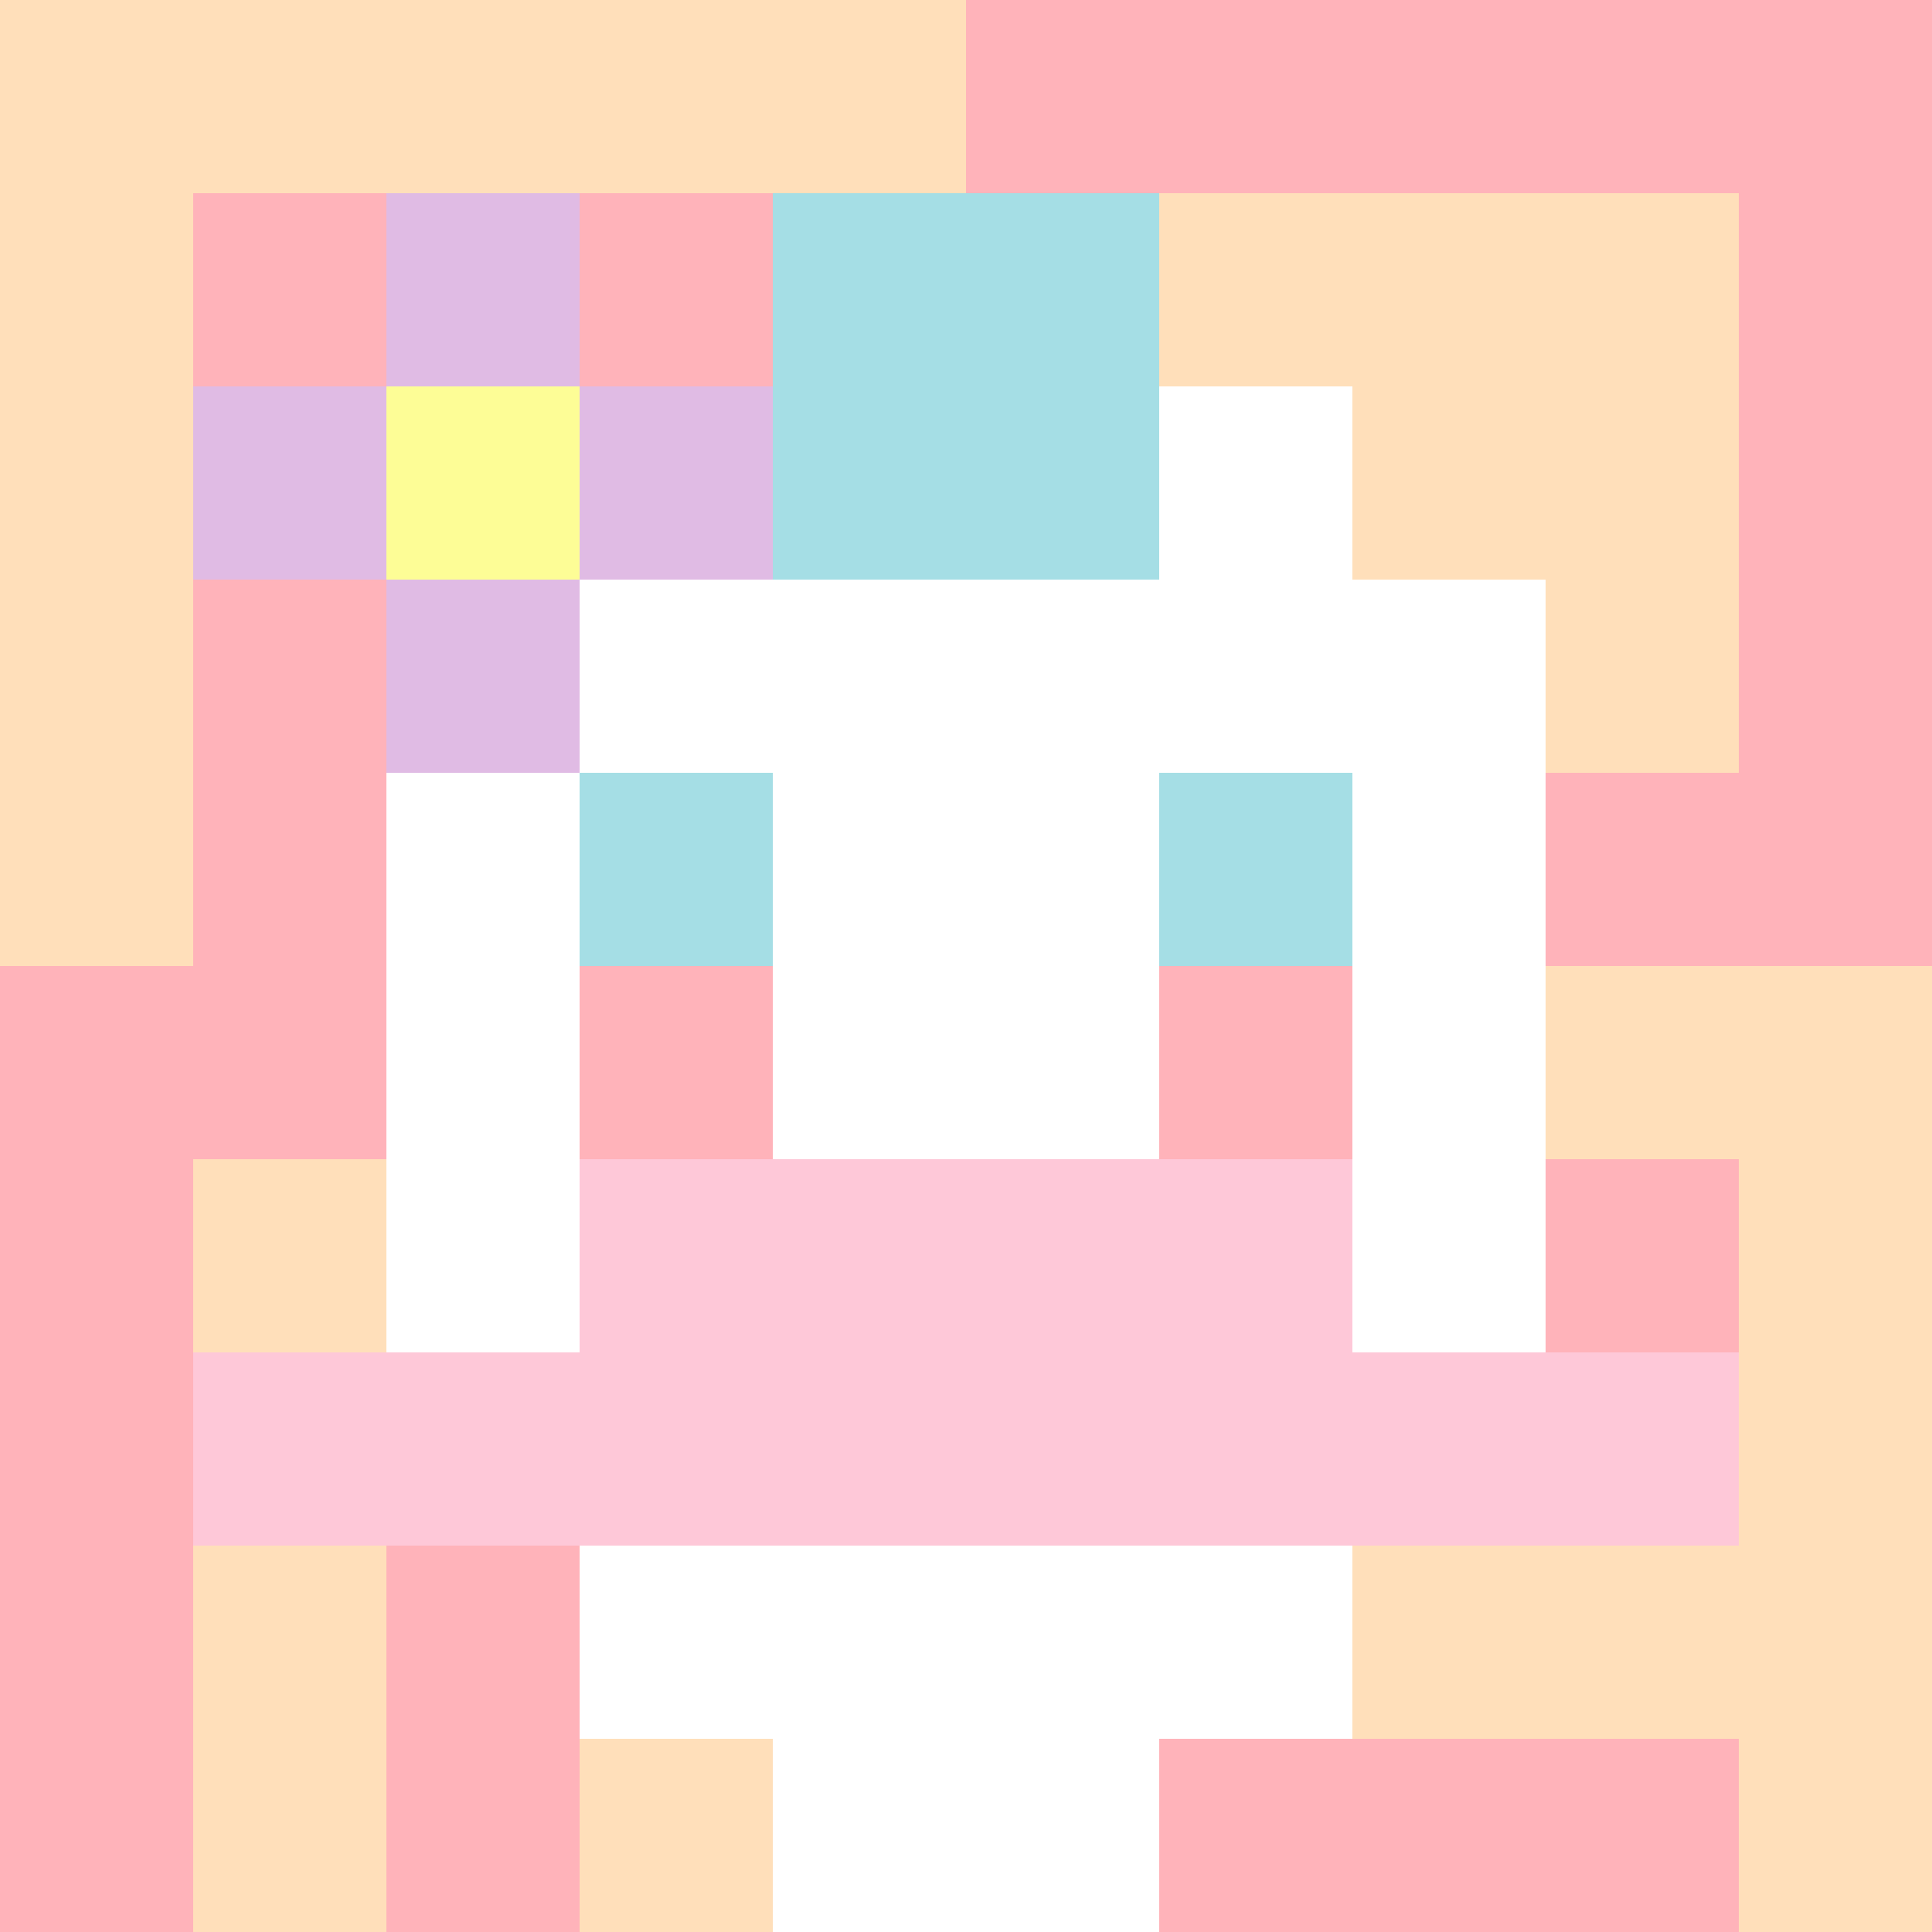
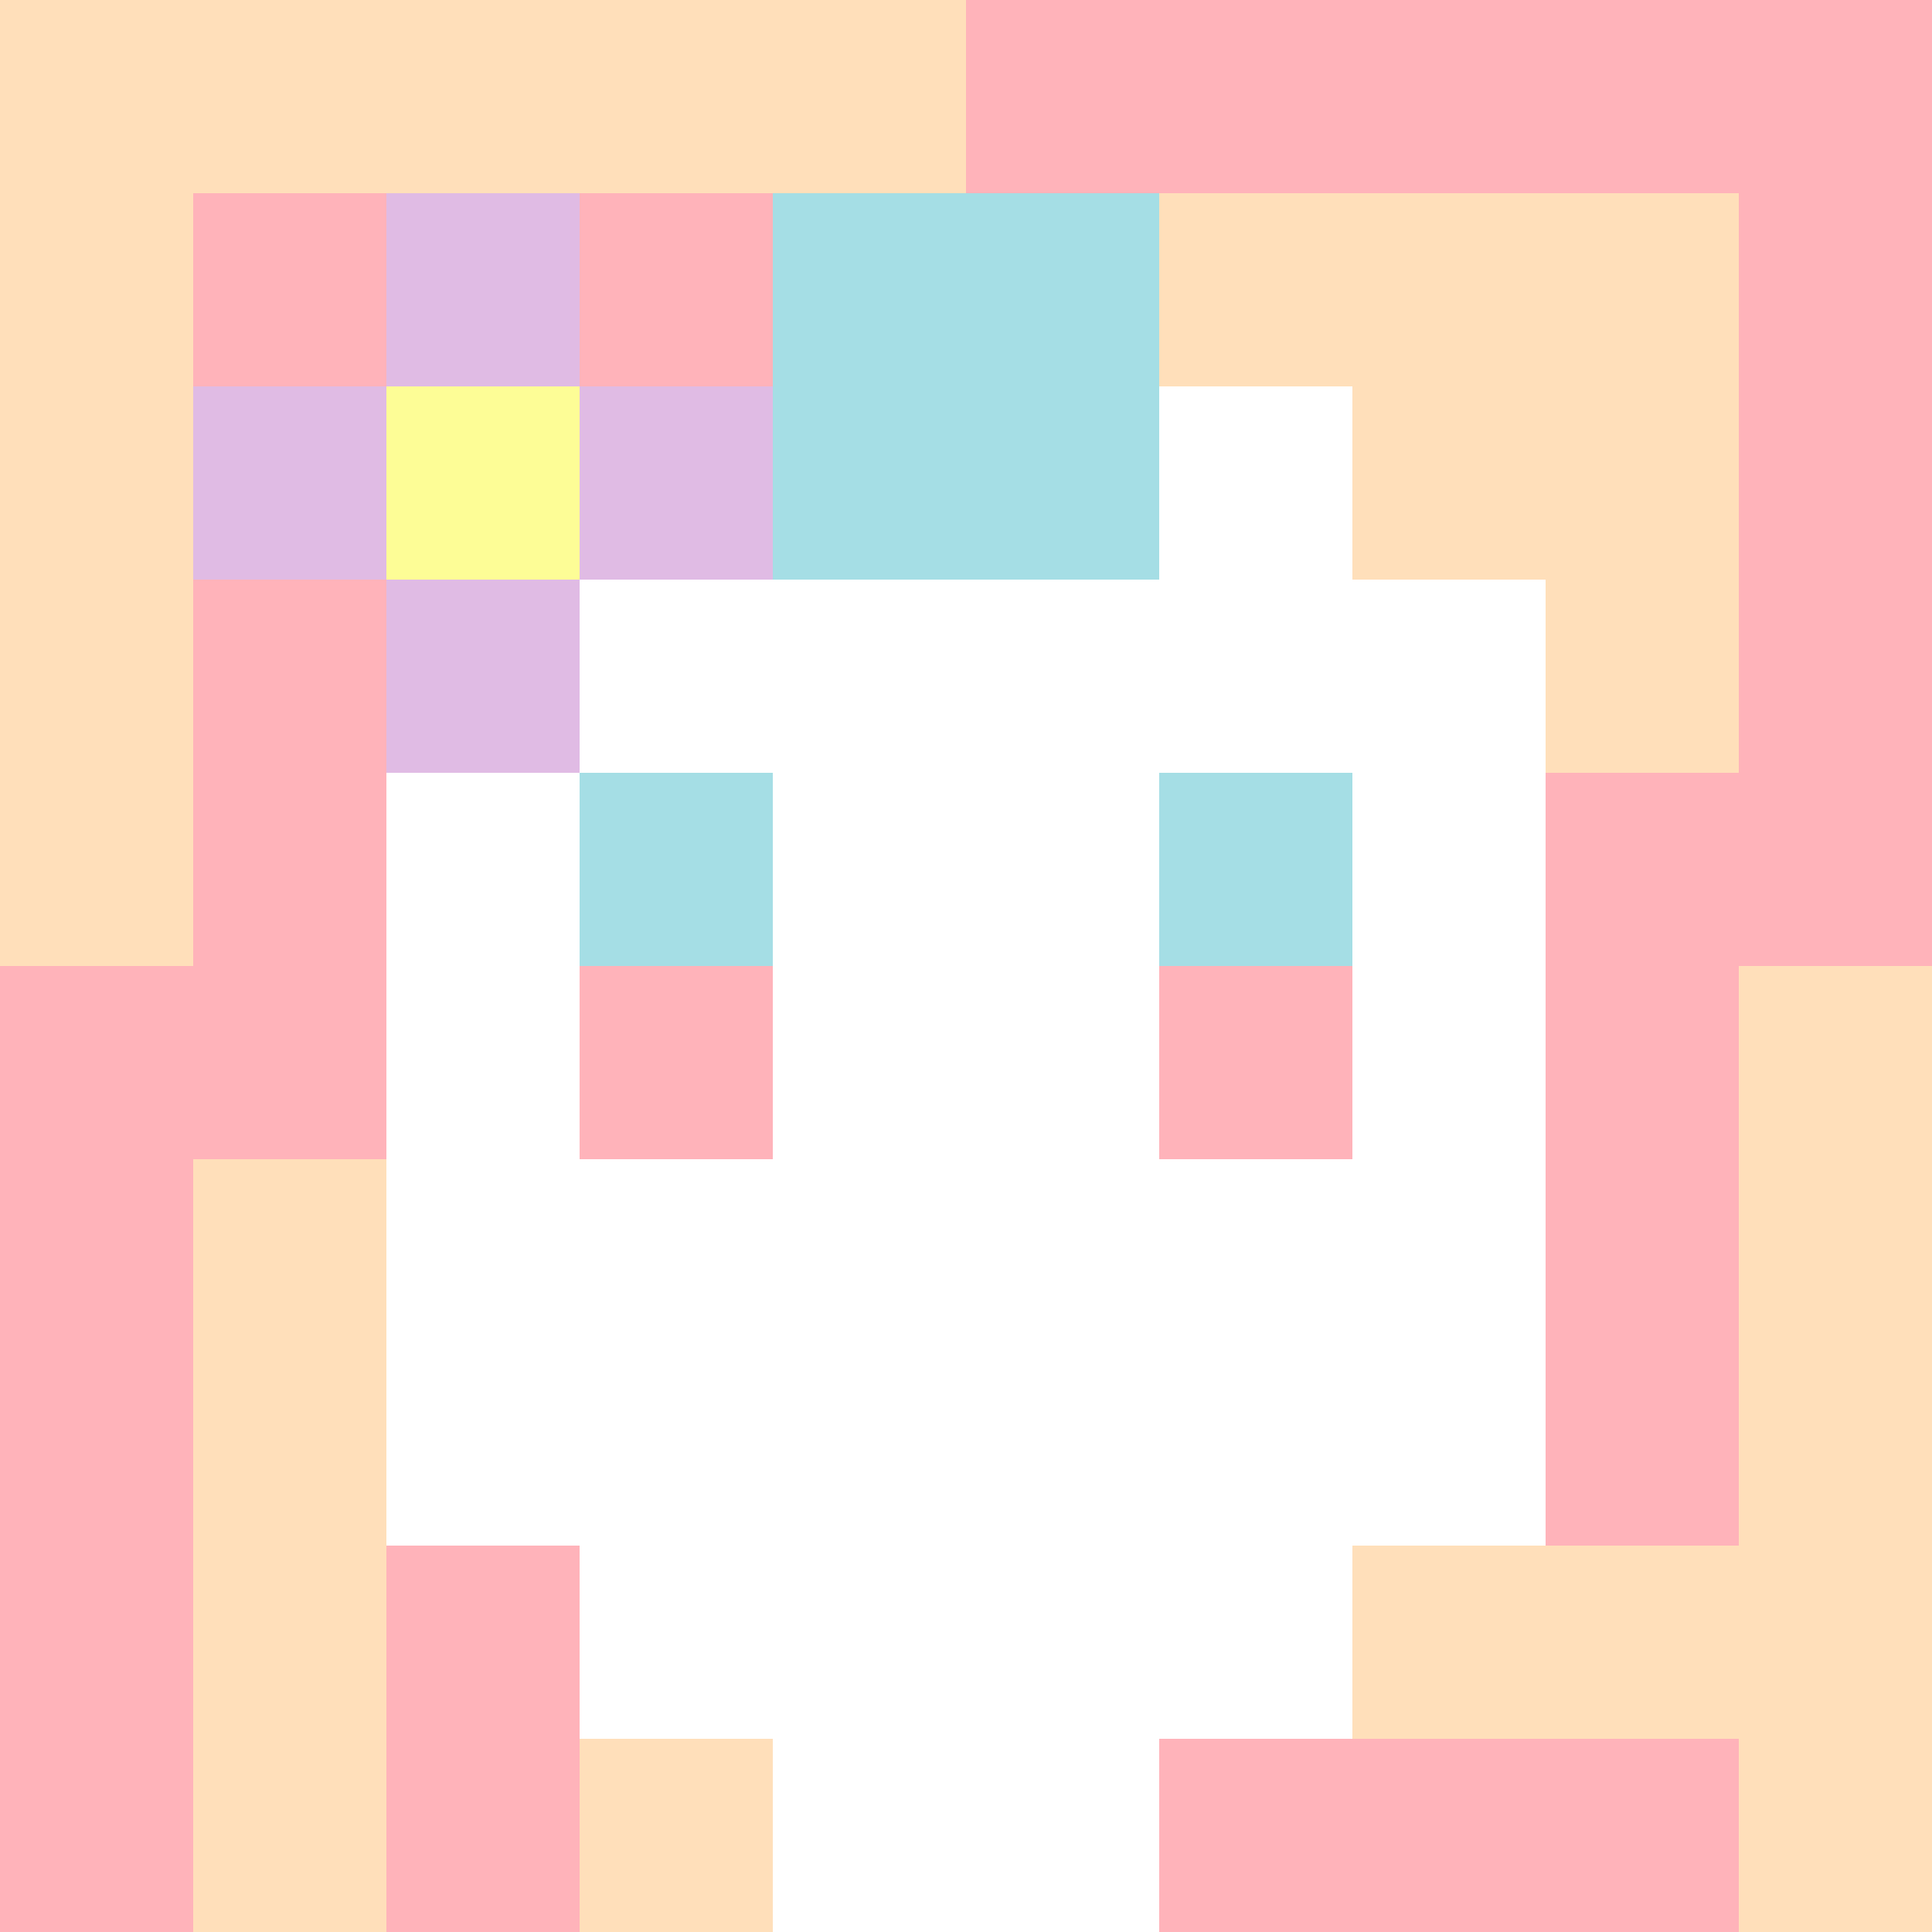
<svg xmlns="http://www.w3.org/2000/svg" version="1.1" width="600" height="600" viewBox="0 0 123 123">
  <title>'goose-pfp-punk' by Dmitri Cherniak</title>
  <desc>The Goose Is Loose</desc>
  <rect width="100%" height="100%" fill="#060404" />
  <g>
    <g id="0-0">
      <rect x="0" y="0" height="123" width="123" fill="#FFB3BA" />
      <g>
        <rect id="0-0-0-0-5-1" x="0" y="0" width="61.5" height="12.3" fill="#FFDFBA" />
        <rect id="0-0-0-0-1-5" x="0" y="0" width="12.3" height="61.5" fill="#FFDFBA" />
        <rect id="0-0-2-0-1-5" x="24.6" y="0" width="12.3" height="61.5" fill="#FFDFBA" />
        <rect id="0-0-4-0-1-5" x="49.2" y="0" width="12.3" height="61.5" fill="#FFDFBA" />
        <rect id="0-0-6-1-3-3" x="73.8" y="12.3" width="36.9" height="36.9" fill="#FFDFBA" />
        <rect id="0-0-1-6-1-4" x="12.3" y="73.8" width="12.3" height="49.2" fill="#FFDFBA" />
        <rect id="0-0-3-6-1-4" x="36.9" y="73.8" width="12.3" height="49.2" fill="#FFDFBA" />
-         <rect id="0-0-5-5-5-1" x="61.5" y="61.5" width="61.5" height="12.3" fill="#FFDFBA" />
        <rect id="0-0-5-8-5-1" x="61.5" y="98.4" width="61.5" height="12.3" fill="#FFDFBA" />
-         <rect id="0-0-5-5-1-5" x="61.5" y="61.5" width="12.3" height="61.5" fill="#FFDFBA" />
        <rect id="0-0-9-5-1-5" x="110.7" y="61.5" width="12.3" height="61.5" fill="#FFDFBA" />
      </g>
      <g>
        <rect id="0-0-3-2-4-7" x="36.9" y="24.6" width="49.2" height="86.1" fill="#FFFFFF" />
        <rect id="0-0-2-3-6-5" x="24.6" y="36.9" width="73.8" height="61.5" fill="#FFFFFF" />
        <rect id="0-0-4-8-2-2" x="49.2" y="98.4" width="24.6" height="24.6" fill="#FFFFFF" />
-         <rect id="0-0-1-7-8-1" x="12.3" y="86.1" width="98.4" height="12.3" fill="#FEC8D8" />
-         <rect id="0-0-3-6-4-2" x="36.9" y="73.8" width="49.2" height="24.6" fill="#FEC8D8" />
        <rect id="0-0-3-4-1-1" x="36.9" y="49.2" width="12.3" height="12.3" fill="#A5DEE5" />
        <rect id="0-0-6-4-1-1" x="73.8" y="49.2" width="12.3" height="12.3" fill="#A5DEE5" />
        <rect id="0-0-3-5-1-1" x="36.9" y="61.5" width="12.3" height="12.3" fill="#FFB3BA" />
        <rect id="0-0-6-5-1-1" x="73.8" y="61.5" width="12.3" height="12.3" fill="#FFB3BA" />
        <rect id="0-0-4-1-2-2" x="49.2" y="12.3" width="24.6" height="24.6" fill="#A5DEE5" />
        <rect id="0-0-1-2-3-1" x="12.3" y="24.6" width="36.9" height="12.3" fill="#E0BBE4" />
        <rect id="0-0-2-1-1-3" x="24.6" y="12.3" width="12.3" height="36.9" fill="#E0BBE4" />
        <rect id="0-0-2-2-1-1" x="24.6" y="24.6" width="12.3" height="12.3" fill="#FDFD96" />
      </g>
    </g>
  </g>
</svg>